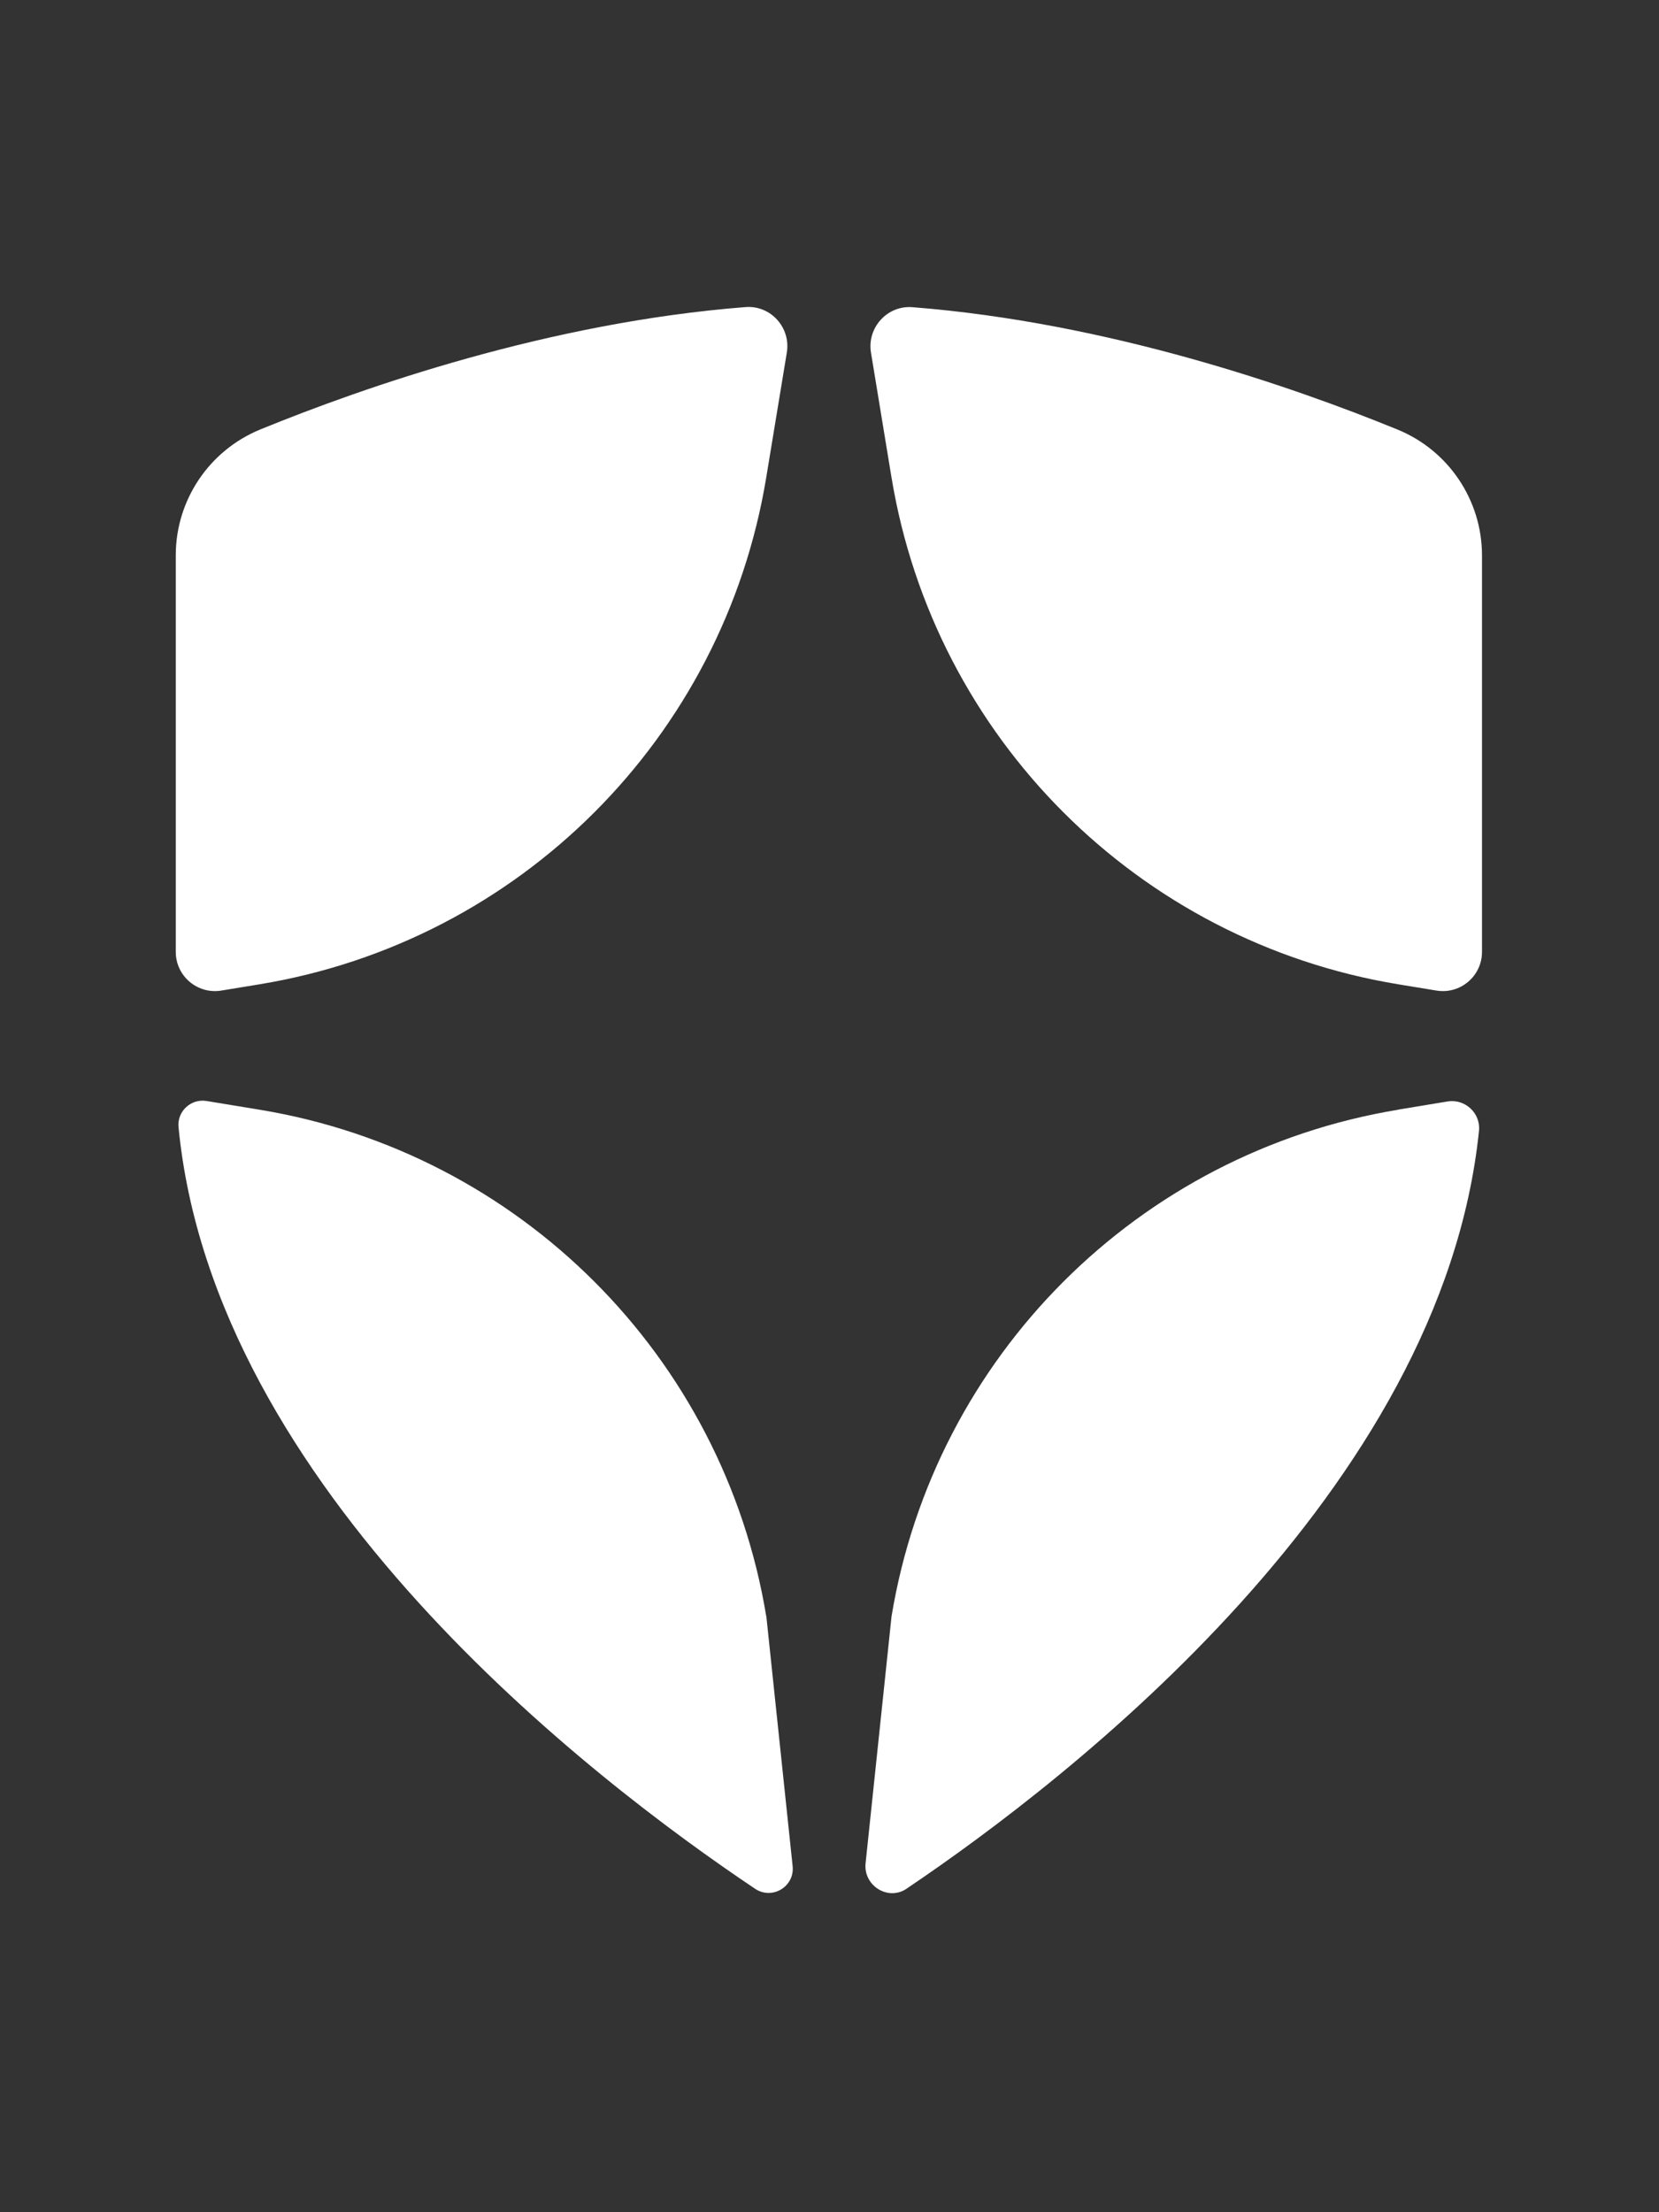
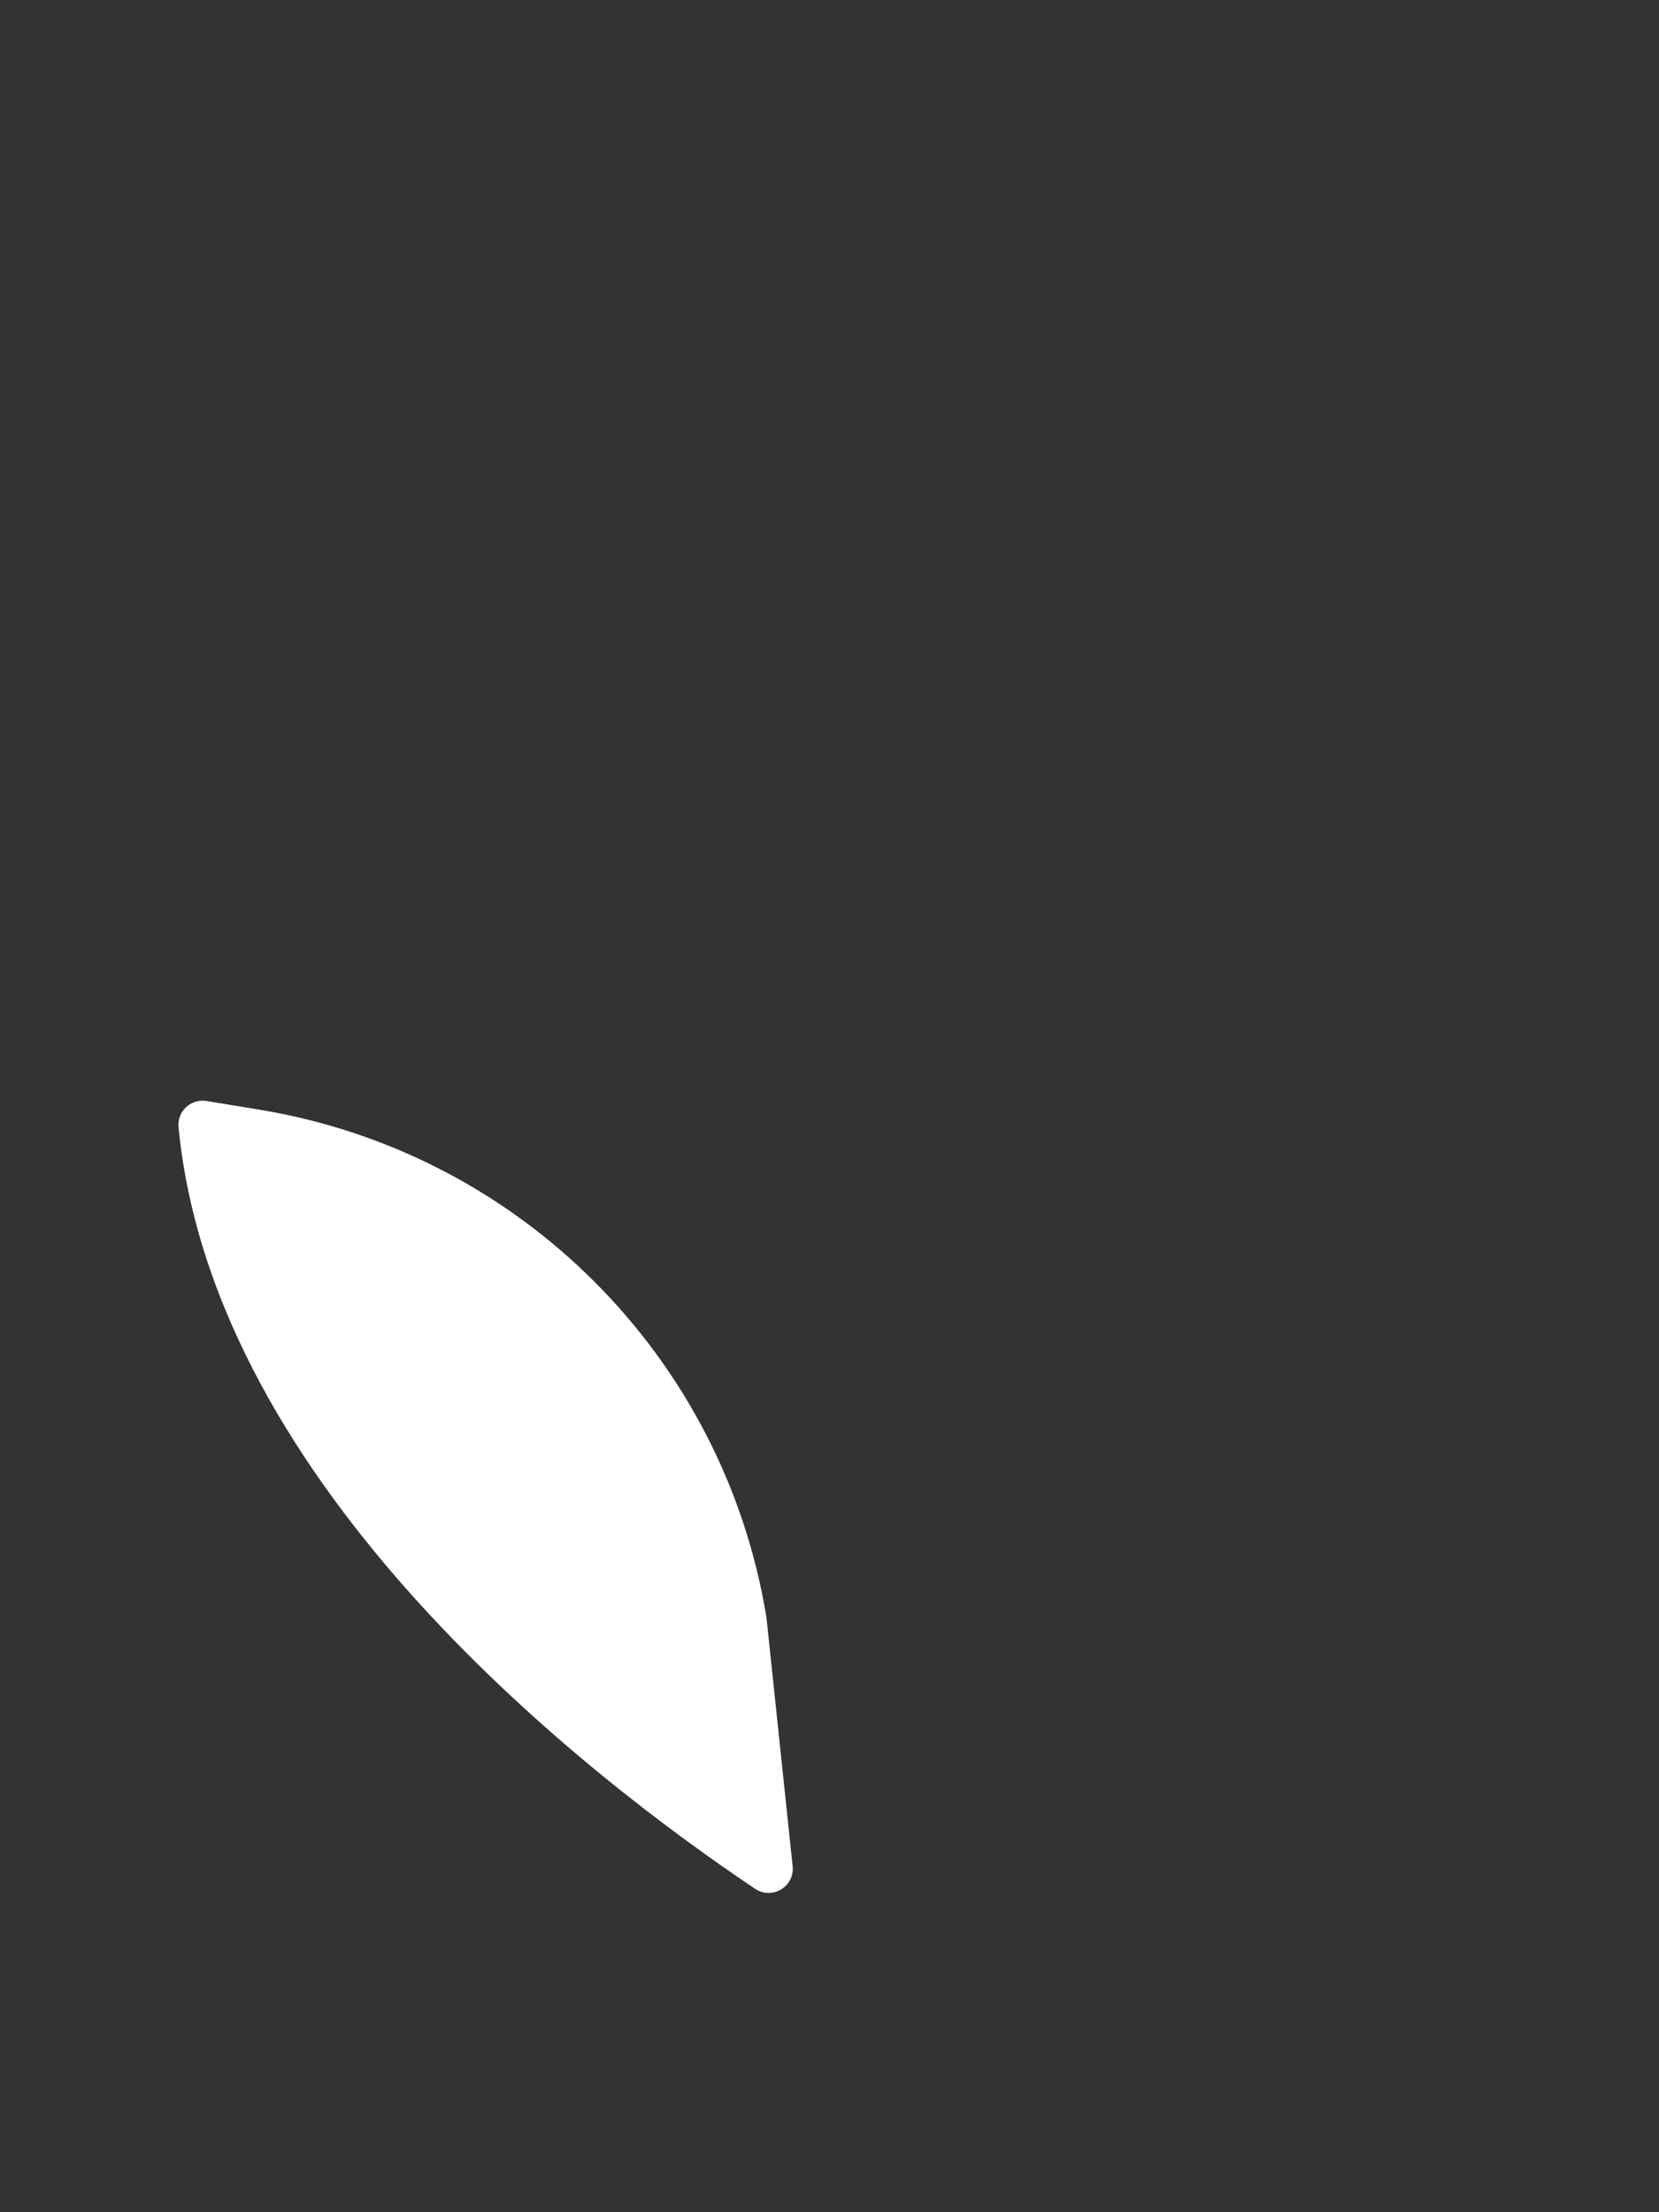
<svg xmlns="http://www.w3.org/2000/svg" width="36" height="48" viewBox="0 0 36 48" fill="white">
  <rect x="0" y="0" width="36" height="48" fill="#333333" stroke="none" />
-   <path d="M5.632 21.357C11.274 20.428 15.698 16.004 16.627 10.362L17.074 7.649C17.163 7.107 16.723 6.62 16.177 6.663C11.912 6.996 7.89 8.402 5.649 9.318C4.539 9.773 3.814 10.851 3.814 12.05V20.653C3.814 21.178 4.284 21.578 4.803 21.493L5.632 21.357Z" fill="white" />
-   <path d="M19.346 10.362C20.276 16.004 24.7 20.428 30.342 21.357L31.171 21.493C31.689 21.578 32.159 21.179 32.159 20.654V12.052C32.159 10.853 31.434 9.773 30.325 9.32C28.084 8.404 24.062 6.999 19.797 6.665C19.251 6.623 18.811 7.112 18.9 7.651L19.346 10.364V10.362Z" fill="white" />
-   <path d="M30.342 24.078C24.7 25.007 20.276 29.431 19.346 35.073L18.783 40.429C18.732 40.911 19.268 41.254 19.672 40.981C19.674 40.981 19.678 40.977 19.68 40.975C23.218 38.59 31.292 32.34 32.094 24.535C32.132 24.152 31.792 23.838 31.411 23.899L30.342 24.076V24.078Z" fill="white" />
  <path d="M16.628 35.073C15.699 29.431 11.274 25.007 5.632 24.078L4.482 23.889C4.144 23.833 3.84 24.114 3.874 24.456C4.633 32.303 12.816 38.591 16.387 40.983C16.757 41.23 17.246 40.934 17.2 40.492L16.63 35.075L16.628 35.073Z" fill="white" />
</svg>